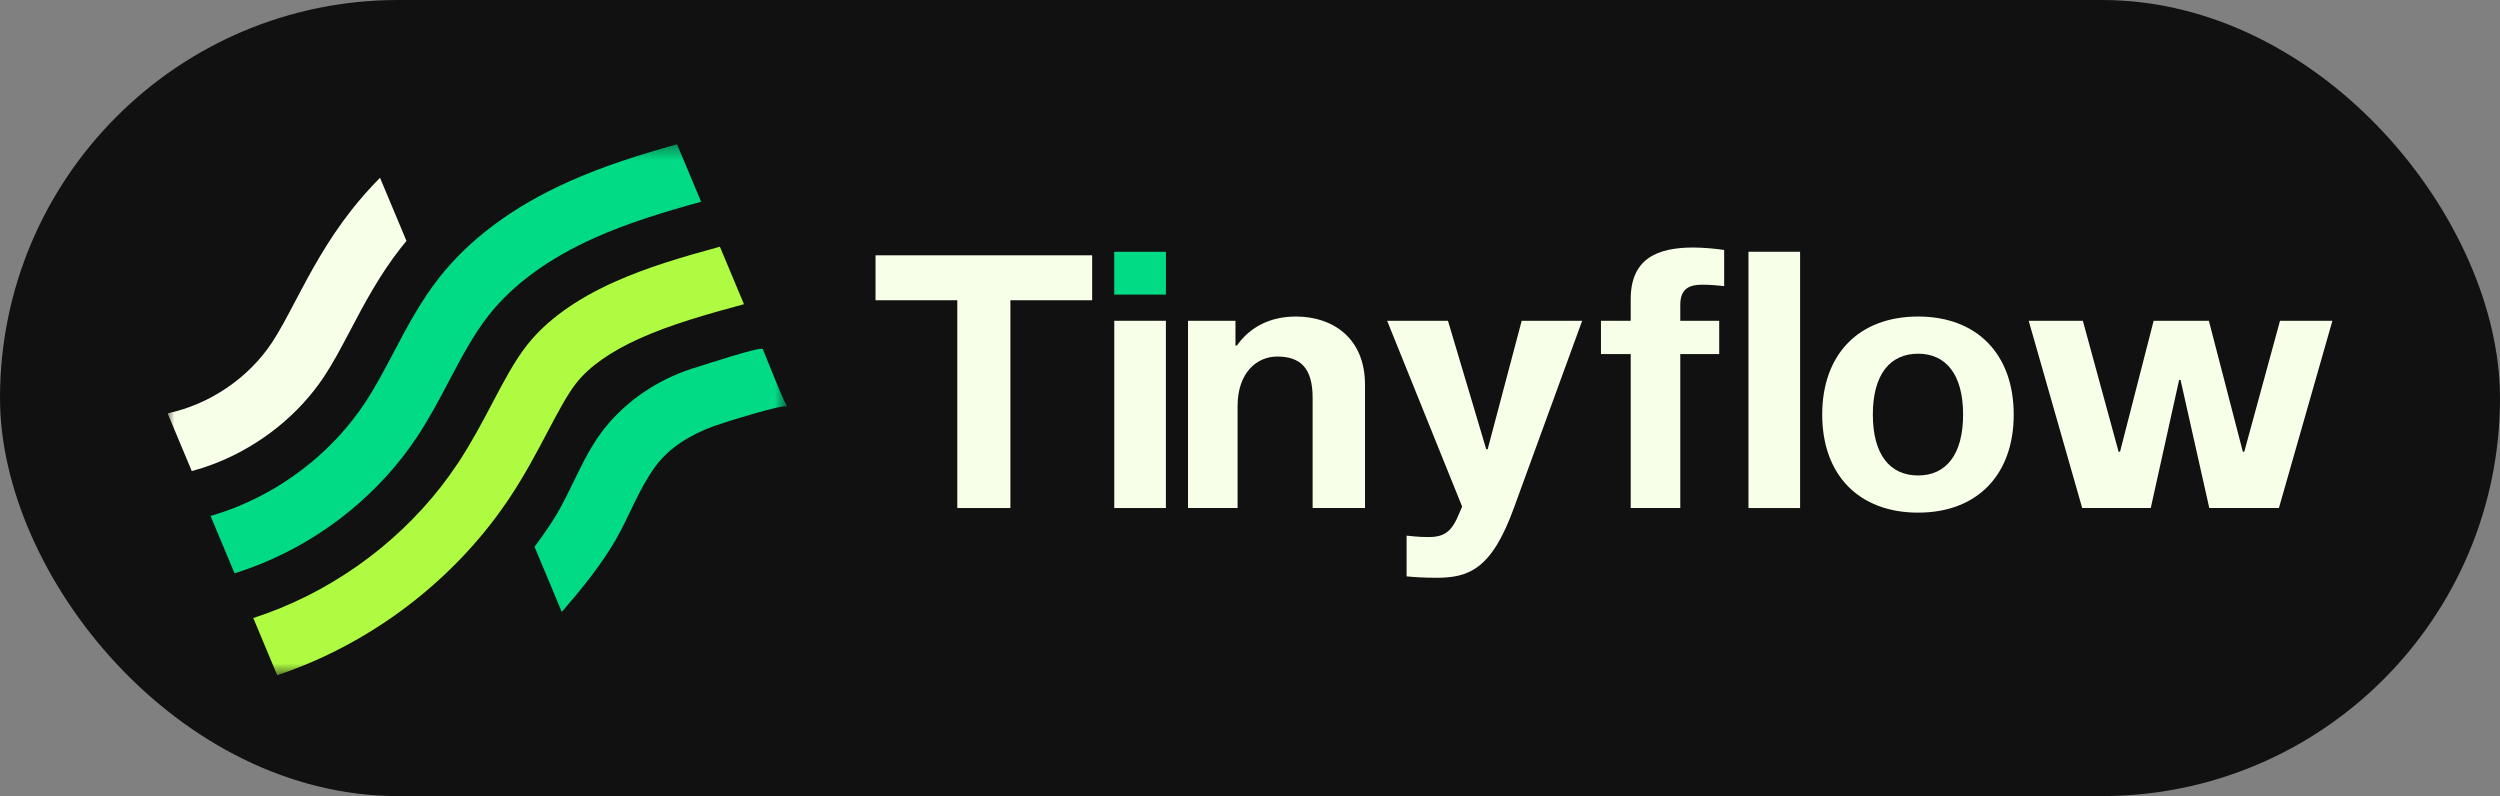
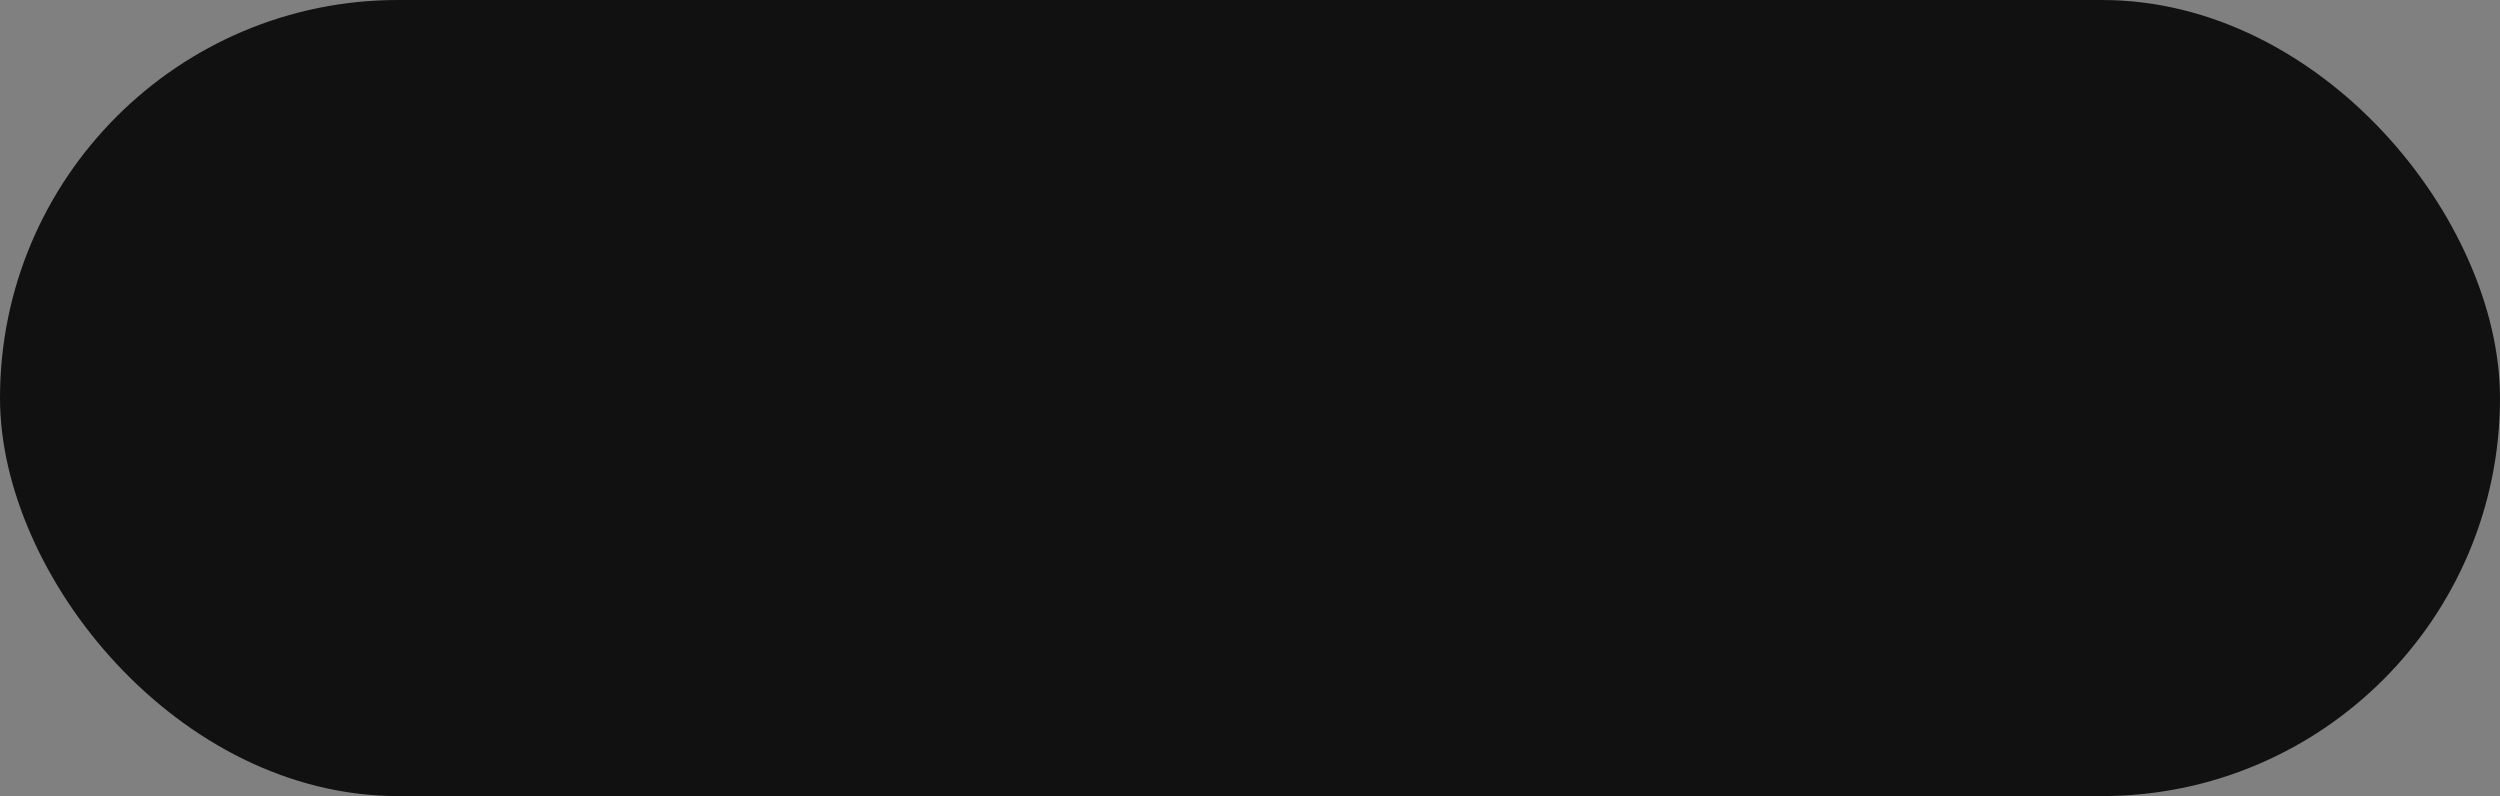
<svg xmlns="http://www.w3.org/2000/svg" width="179" height="57" viewBox="0 0 179 57" fill="none">
  <rect x="0" y="0" width="179" height="57" fill="#808080" stroke="none" />
  <rect width="179" height="57" rx="28.5" fill="#111111" />
  <g clip-path="url(#clip0_743_72)">
    <mask id="mask0_743_72" style="mask-type:luminance" maskUnits="userSpaceOnUse" x="12" y="10" width="45" height="39">
-       <path d="M56.352 10.33H12V48.346H56.352V10.33Z" fill="white" />
-     </mask>
+       </mask>
    <g mask="url(#mask0_743_72)">
      <path d="M23.207 26.959C23.858 25.975 24.457 24.838 25.092 23.633C26.064 21.788 27.166 19.697 28.701 17.745C28.832 17.579 28.966 17.413 29.103 17.25L27.209 12.728C26.482 13.463 25.803 14.229 25.175 15.028C23.391 17.296 22.189 19.575 21.129 21.589C20.548 22.693 19.999 23.735 19.47 24.533C17.789 27.072 15.001 28.961 12 29.594L13.73 33.727C14.391 33.551 15.042 33.332 15.677 33.071C18.717 31.825 21.418 29.658 23.207 26.959Z" fill="#F8FFE9" />
      <path d="M54.616 24.999C54.517 24.764 50.365 26.149 49.944 26.272C47.476 26.995 45.271 28.367 43.587 30.302C41.733 32.431 40.979 35.167 39.44 37.494C39.068 38.056 38.678 38.608 38.272 39.149L40.225 43.816C41.606 42.212 42.976 40.547 44.045 38.717C45.056 36.984 45.715 35.058 46.903 33.426C47.933 32.013 49.466 31.119 51.087 30.517C51.649 30.308 56.231 28.868 56.352 29.116C55.706 27.792 55.189 26.366 54.616 24.999Z" fill="#01DB86" />
-       <path d="M29.864 31.278C30.732 29.968 31.452 28.601 32.15 27.277C33.007 25.653 33.892 23.973 34.983 22.584C36.717 20.38 39.263 18.514 42.549 17.042C44.971 15.955 47.593 15.162 50.2 14.445L48.476 10.33C45.87 11.056 43.239 11.877 40.703 13.013C36.752 14.786 33.641 17.093 31.455 19.868C30.114 21.571 29.133 23.433 28.184 25.234C27.538 26.46 26.872 27.726 26.125 28.852C23.967 32.11 20.744 34.737 17.053 36.252C16.405 36.518 15.744 36.748 15.075 36.942L16.794 41.048C17.46 40.84 18.118 40.603 18.763 40.338C23.277 38.487 27.219 35.27 29.864 31.278Z" fill="#01DB86" />
-       <path d="M41.263 27.426C42.197 26.239 43.734 25.159 45.832 24.219C48.022 23.238 50.565 22.511 53.268 21.78L51.545 17.664C48.864 18.392 46.325 19.141 43.987 20.19C41.222 21.43 39.119 22.951 37.735 24.709C36.837 25.85 36.063 27.32 35.242 28.879C34.54 30.21 33.745 31.719 32.782 33.173C29.758 37.738 25.254 41.416 20.1 43.531C19.454 43.795 18.799 44.035 18.135 44.251L19.848 48.346C20.51 48.124 21.164 47.882 21.809 47.616C27.783 45.166 33.006 40.898 36.519 35.597C37.605 33.958 38.456 32.344 39.207 30.917C39.932 29.548 40.613 28.25 41.263 27.426Z" fill="#AFFB42" />
    </g>
    <path d="M167 22.968L163.169 36.375H158.185L156.127 27.201H156.026L153.994 36.375H149.086L145.255 22.968H149.132L151.692 32.346H151.794L154.201 22.968H158.155L160.588 32.346H160.689L163.249 22.968H167Z" fill="#F8FFE9" />
    <path d="M137.339 22.664C141.571 22.664 144.182 25.376 144.182 29.685C144.182 33.993 141.571 36.705 137.339 36.705C133.081 36.705 130.471 33.993 130.471 29.685C130.471 25.376 133.081 22.664 137.339 22.664ZM137.339 34.044C139.316 34.044 140.558 32.574 140.558 29.685C140.558 26.795 139.316 25.325 137.339 25.325C135.337 25.325 134.095 26.795 134.095 29.685C134.095 32.574 135.337 34.044 137.339 34.044Z" fill="#F8FFE9" />
-     <path d="M125.191 18.026H128.887V36.376H125.191V18.026Z" fill="#F8FFE9" />
    <path d="M121.879 20.383C120.966 20.383 120.308 20.662 120.308 21.828V22.968H123.095V25.351H120.308V36.375H116.759V25.351H114.63V22.968H116.759V21.422C116.759 18.533 118.635 17.722 121.245 17.722C122.006 17.722 122.969 17.823 123.45 17.9V20.485C123.045 20.434 122.386 20.383 121.879 20.383Z" fill="#F8FFE9" />
    <path d="M113.283 22.968L108.392 36.375C106.795 40.785 105.148 41.368 102.841 41.368C101.954 41.368 101.194 41.317 100.713 41.267V38.352C101.042 38.377 101.498 38.453 102.284 38.453C103.5 38.453 103.982 37.997 104.514 36.679L104.691 36.274L99.319 22.968H103.674L106.415 32.168H106.516L108.953 22.968H113.283Z" fill="#F8FFE9" />
    <path d="M88.459 24.742H88.56C89.472 23.45 90.892 22.664 92.793 22.664C95.378 22.664 97.735 24.16 97.735 27.556V36.375H93.984V28.468C93.984 26.314 93.071 25.528 91.449 25.528C89.979 25.528 88.611 26.694 88.611 29.076V36.375H85.062V22.968H88.459V24.742Z" fill="#F8FFE9" />
    <path d="M79.782 22.968H83.478V36.375H79.782V22.968Z" fill="#F8FFE9" />
    <path d="M78.198 21.498H72.344V36.375H68.543V21.498H62.688V18.28H78.198V21.498Z" fill="#F8FFE9" />
    <path d="M79.779 18.028H83.48V21.093H79.779V18.028Z" fill="#01DB86" />
  </g>
  <defs>
    <clipPath id="clip0_743_72">
-       <rect width="155" height="39" fill="white" transform="translate(12 10)" />
-     </clipPath>
+       </clipPath>
  </defs>
</svg>